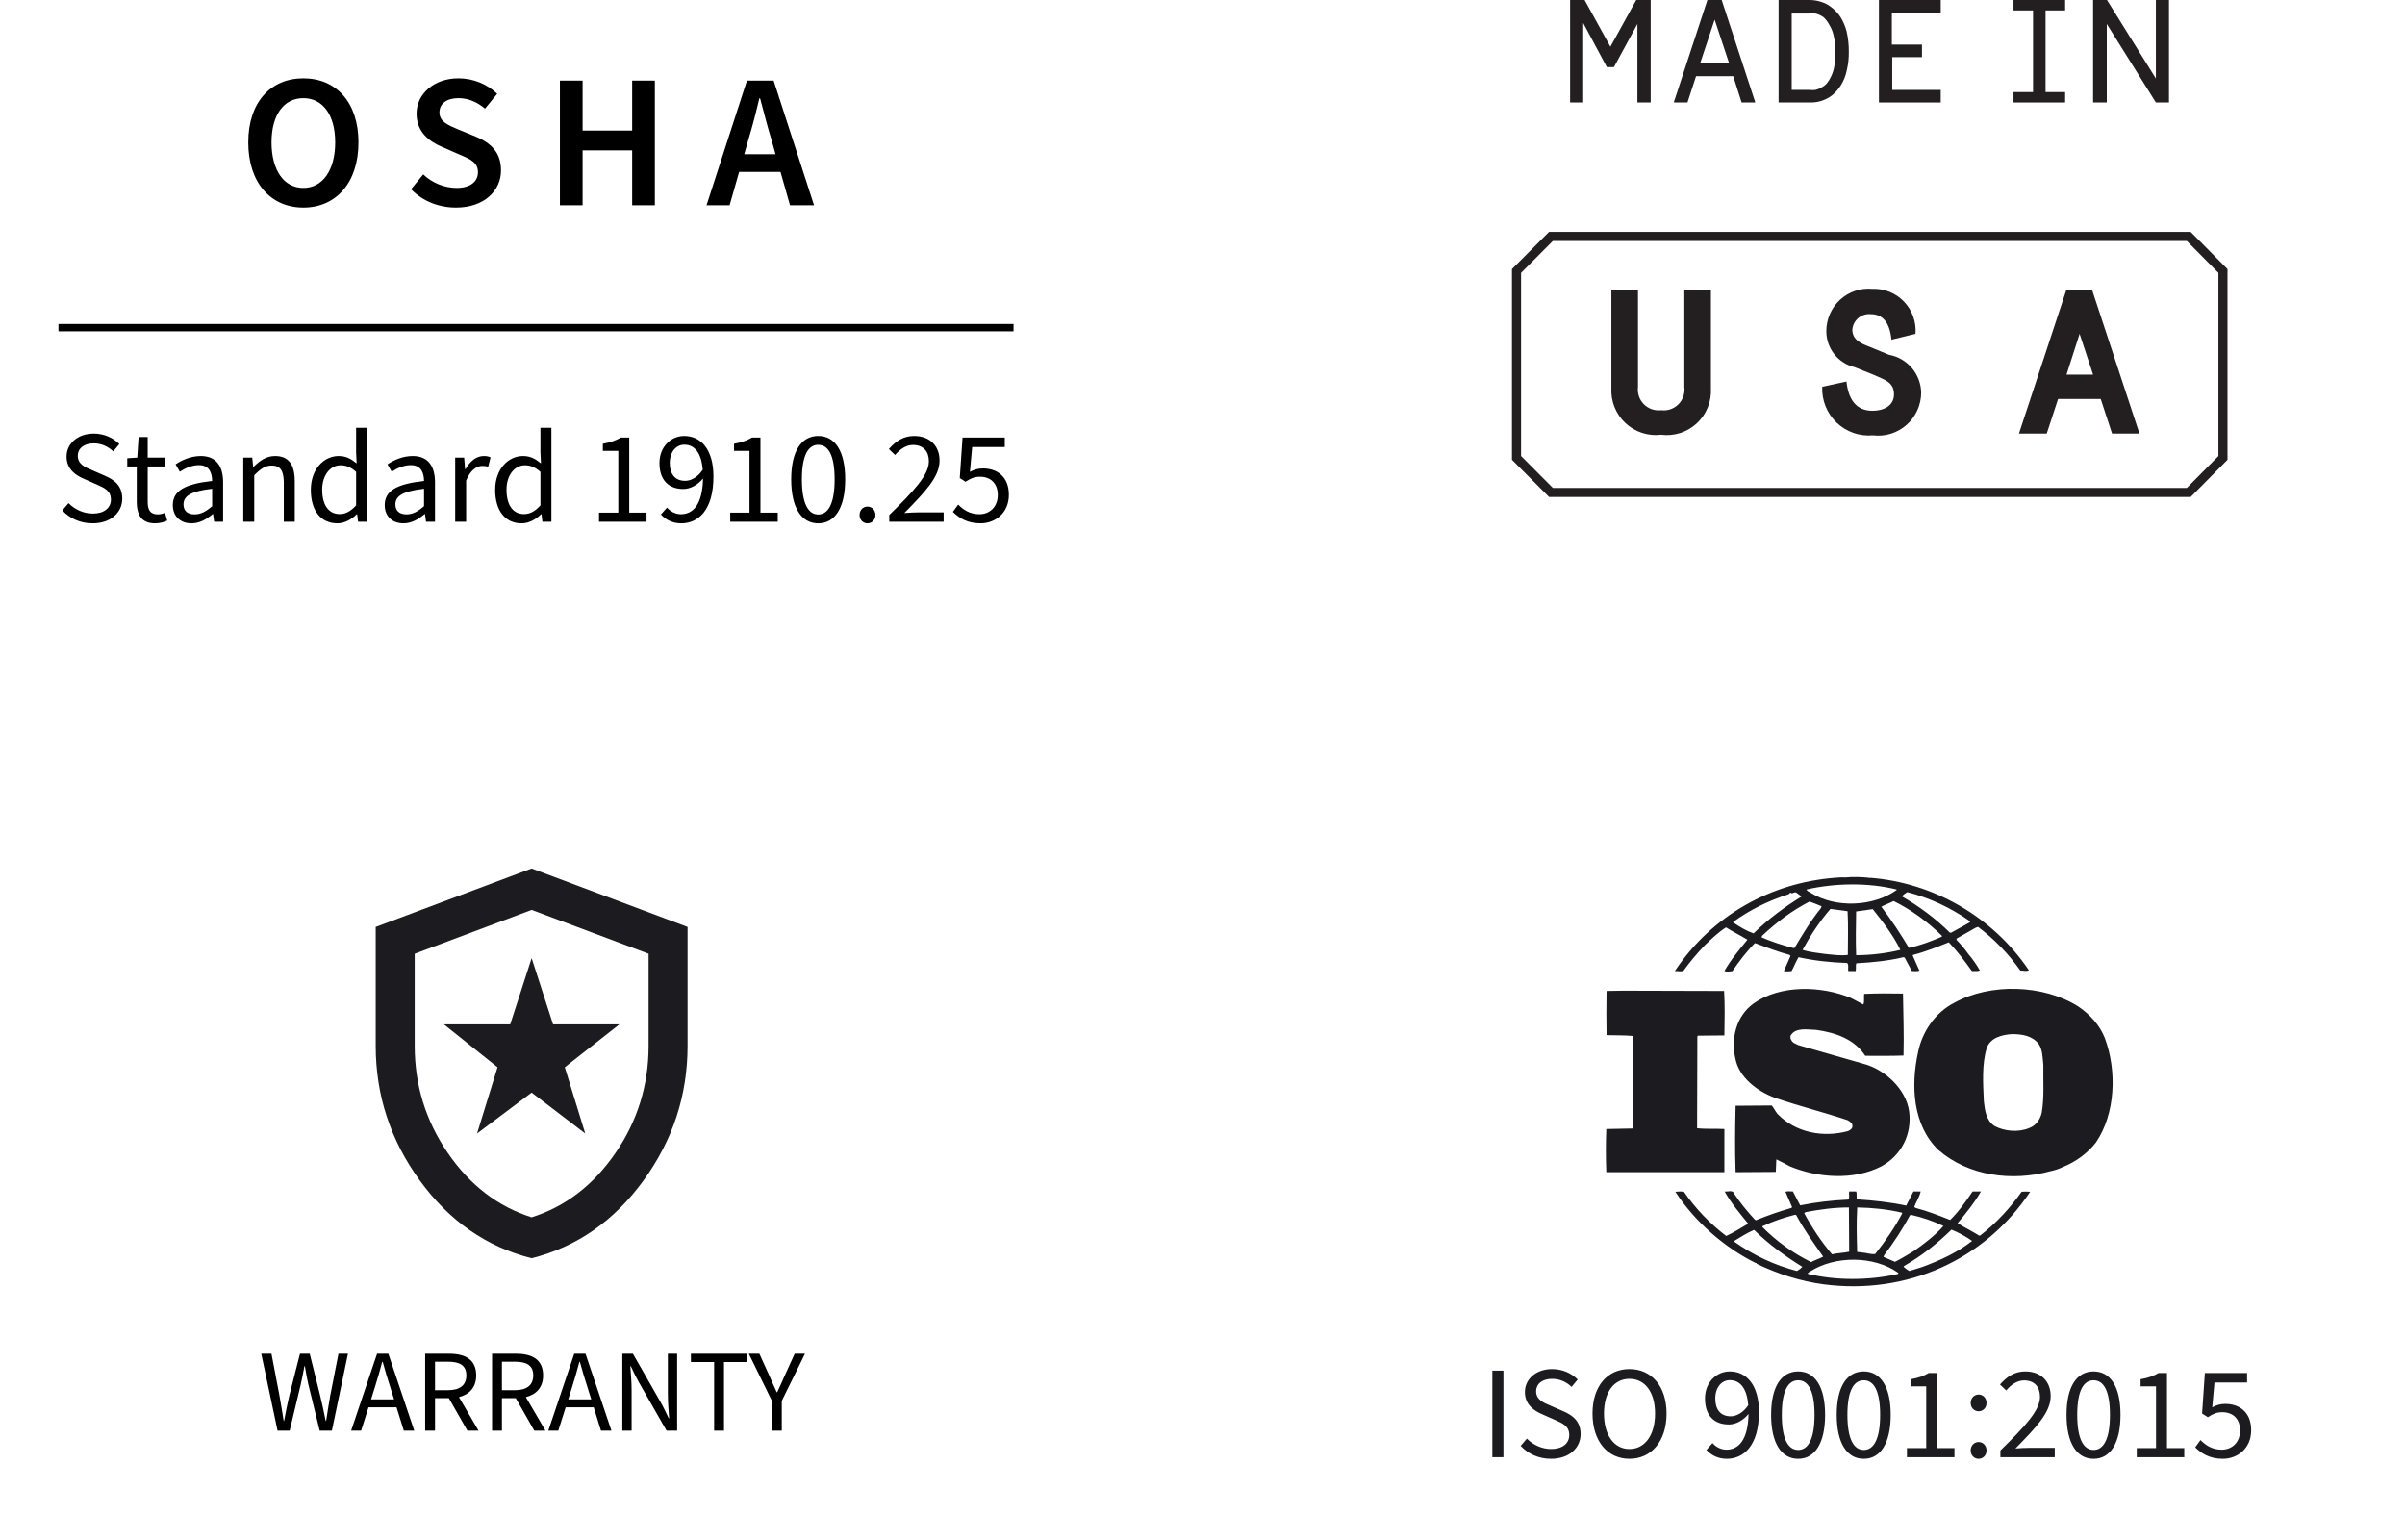
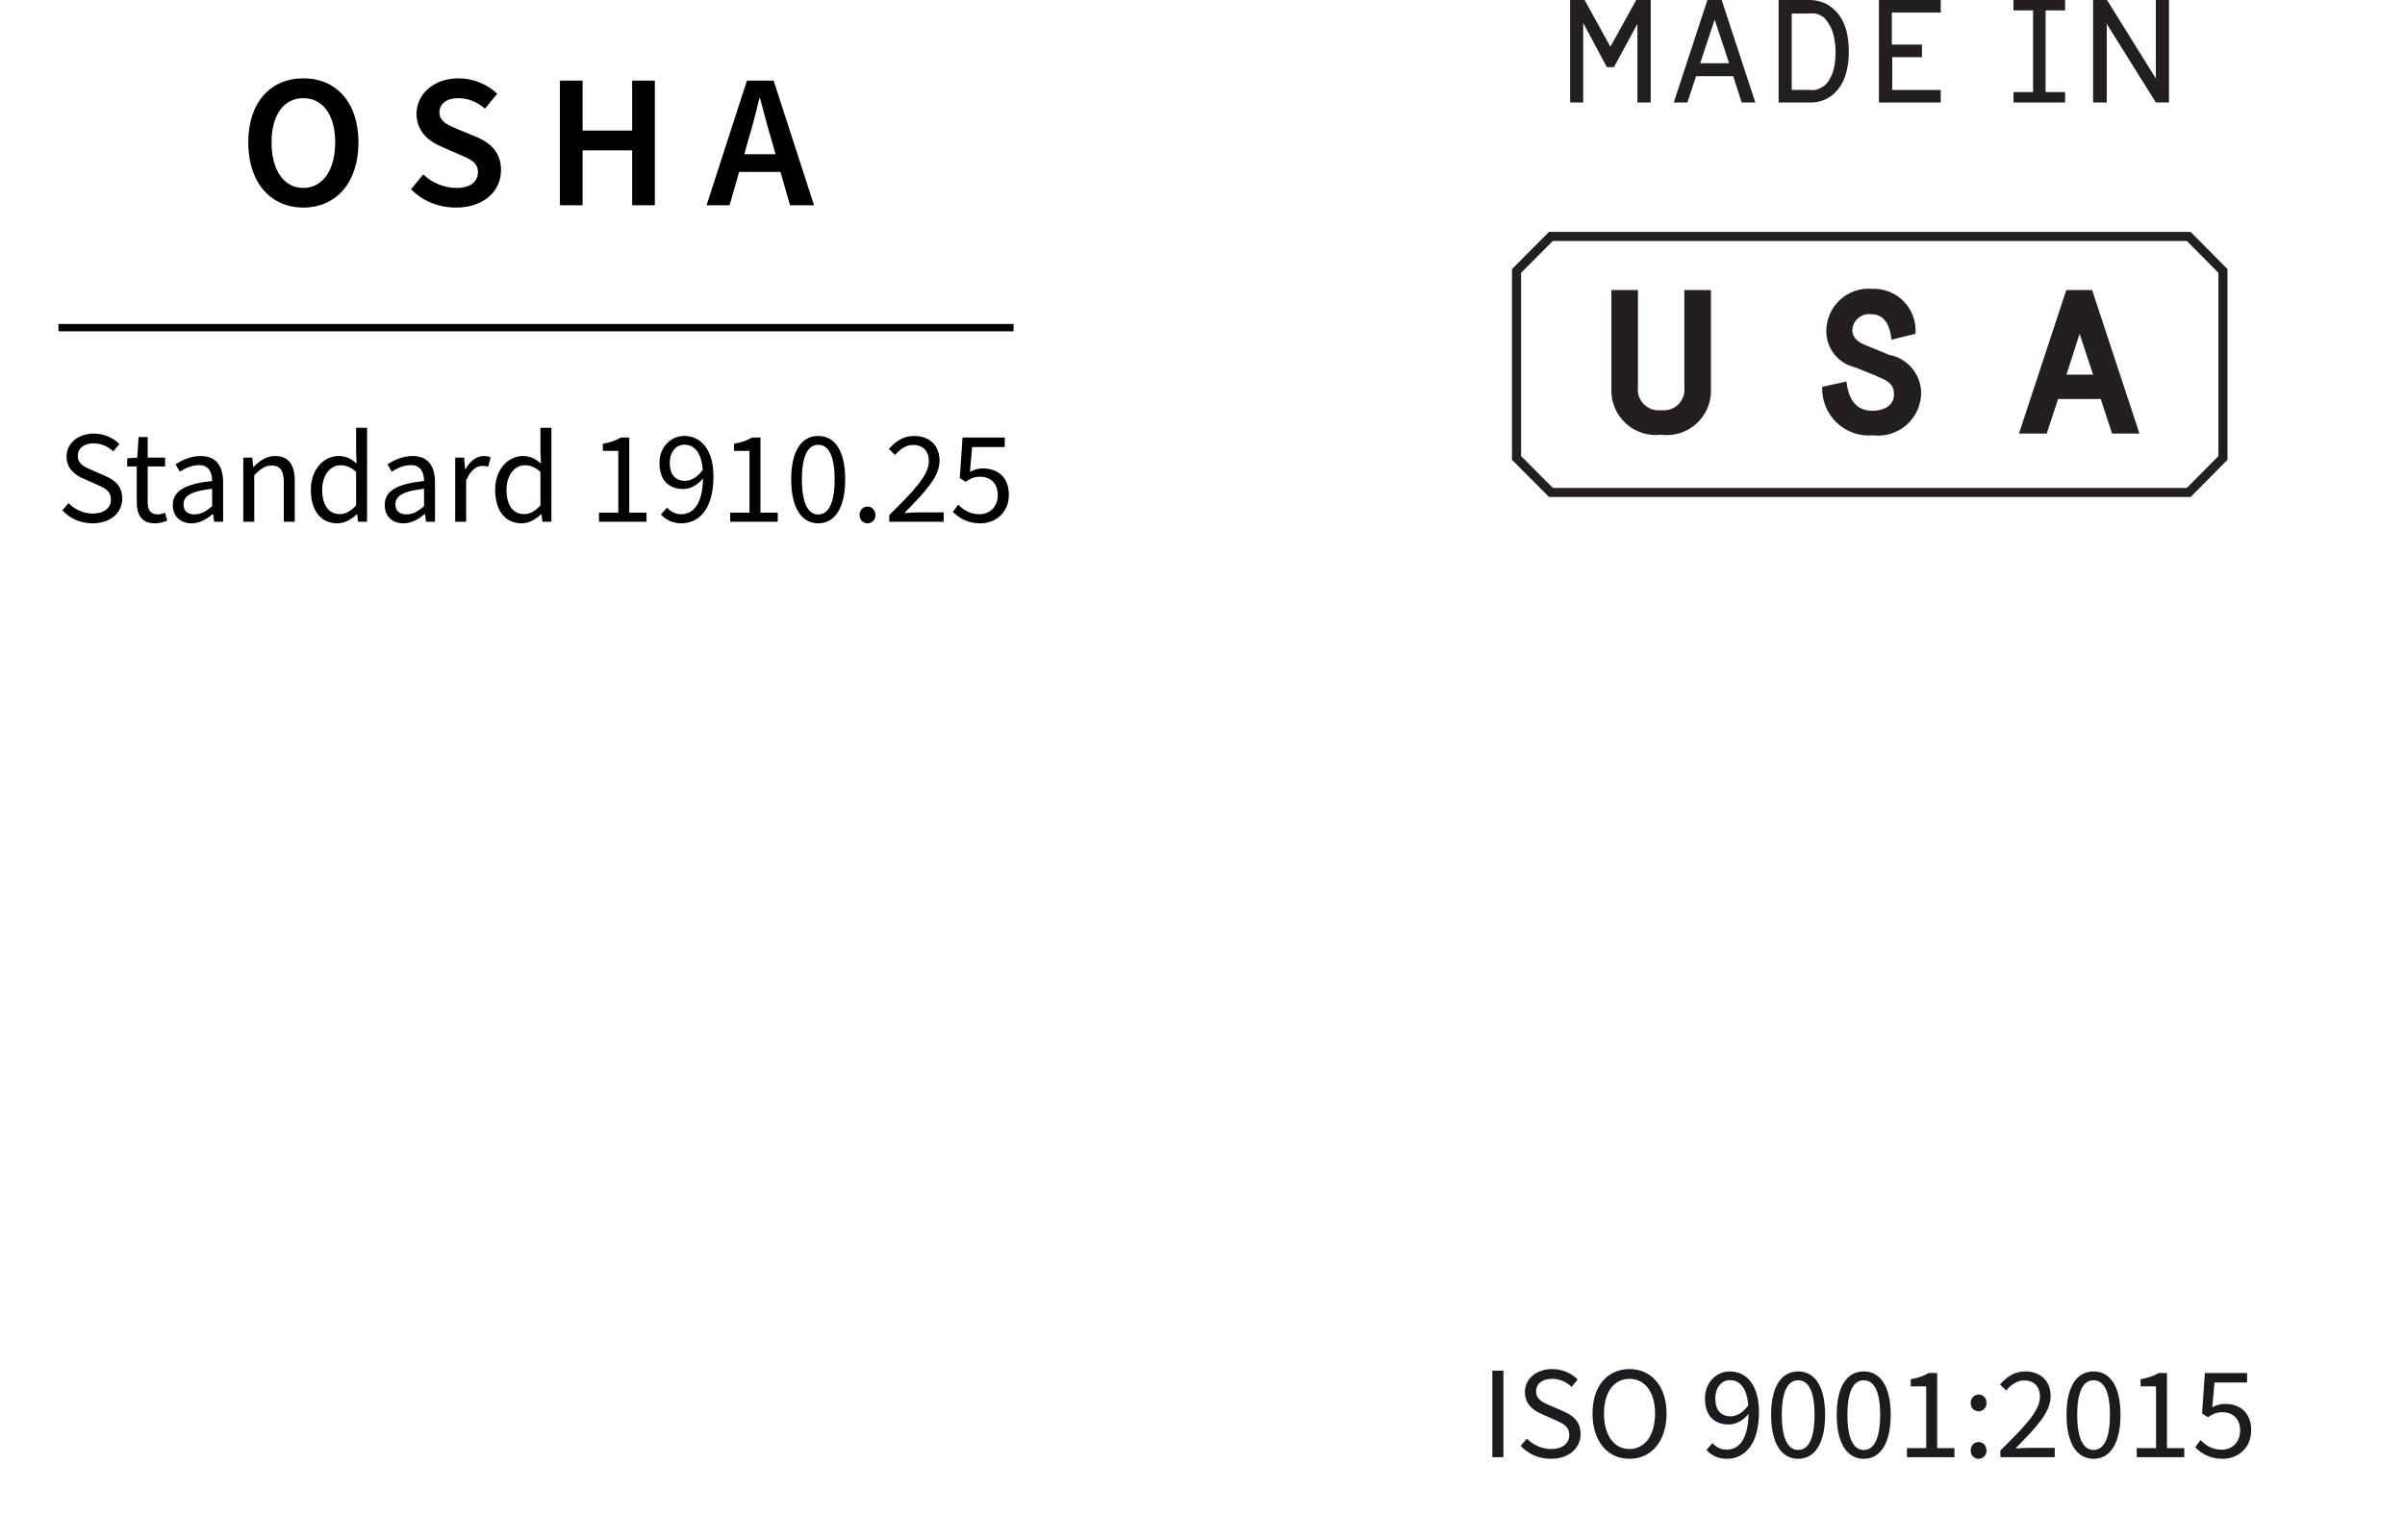
<svg xmlns="http://www.w3.org/2000/svg" width="164" height="105" viewBox="0 0 164 105" fill="none">
  <g clip-path="url(#clip0_3590_5407)">
    <path d="M107.068 6.99V0H108.055L109.815 3.187L111.576 0H112.563V6.99H111.656V1.634L110.055 4.58H109.575L107.961 1.567V6.99H107.068Z" fill="#231F20" />
    <path d="M114.136 6.99L116.43 0H117.404L119.698 6.99H118.764L118.191 5.196H115.657L115.07 6.99H114.136ZM115.937 4.312H117.911L116.924 1.339L115.937 4.312Z" fill="#231F20" />
    <path d="M121.285 6.99V1.63715e-06H123.392C123.655 -0 123.916 0.04 124.166 0.121C124.428 0.197 124.673 0.324 124.886 0.495C125.126 0.678 125.333 0.9 125.499 1.152C125.693 1.462 125.837 1.801 125.926 2.156C126.025 2.595 126.074 3.045 126.073 3.495C126.083 3.946 126.033 4.396 125.926 4.834C125.852 5.185 125.716 5.521 125.526 5.825C125.367 6.078 125.169 6.304 124.939 6.495C124.726 6.658 124.487 6.785 124.232 6.87C123.992 6.951 123.739 6.992 123.486 6.99H121.285ZM122.179 6.133H123.392C123.525 6.148 123.659 6.148 123.792 6.133C123.934 6.103 124.069 6.049 124.192 5.972C124.341 5.903 124.473 5.803 124.579 5.678C124.698 5.531 124.797 5.369 124.873 5.196C124.975 4.979 125.047 4.749 125.086 4.513C125.142 4.204 125.169 3.89 125.166 3.575C125.171 3.201 125.131 2.828 125.046 2.464C124.993 2.188 124.889 1.925 124.739 1.687C124.639 1.49 124.503 1.313 124.339 1.165C124.178 1.052 123.997 0.97 123.806 0.924C123.637 0.904 123.467 0.904 123.299 0.924H122.179V6.133Z" fill="#231F20" />
    <path d="M128.127 6.99V0H132.341V0.857H129.007V3.04H131.061V3.897H129.034V6.133H132.341V6.99H128.127Z" fill="#231F20" />
-     <path d="M137.303 6.99V6.28H138.636V0.71H137.303V0H140.824V0.71H139.49V6.28H140.824V6.99H137.303Z" fill="#231F20" />
+     <path d="M137.303 6.99V6.28H138.636V0.71H137.303V0H140.824V0.71H139.49V6.28H140.824V6.99H137.303" fill="#231F20" />
    <path d="M142.731 6.99V0H143.678L147.012 5.356V0H147.906V6.99H147.012L143.664 1.634V6.99H142.731Z" fill="#231F20" />
    <path d="M114.857 19.779H116.67V26.474C116.696 26.919 116.623 27.363 116.458 27.776C116.292 28.189 116.038 28.561 115.713 28.864C115.388 29.167 115.001 29.394 114.578 29.53C114.156 29.665 113.709 29.706 113.269 29.648C112.831 29.701 112.387 29.657 111.967 29.52C111.547 29.383 111.163 29.155 110.84 28.853C110.517 28.55 110.264 28.181 110.099 27.77C109.933 27.359 109.859 26.917 109.882 26.474V19.779H111.696V26.38C111.668 26.595 111.689 26.814 111.758 27.019C111.827 27.224 111.942 27.411 112.094 27.564C112.245 27.718 112.43 27.835 112.634 27.906C112.838 27.977 113.055 28 113.269 27.974C113.485 28.003 113.703 27.981 113.909 27.911C114.115 27.841 114.301 27.724 114.455 27.57C114.608 27.416 114.724 27.229 114.794 27.023C114.864 26.816 114.885 26.596 114.857 26.38V19.779Z" fill="#231F20" />
    <path d="M128.98 23.166C128.86 21.934 128.34 21.426 127.58 21.426C127.427 21.409 127.273 21.424 127.125 21.468C126.978 21.513 126.842 21.587 126.723 21.685C126.605 21.784 126.508 21.905 126.437 22.043C126.367 22.18 126.325 22.33 126.313 22.484C126.313 23.193 126.953 23.448 127.487 23.649L128.82 24.198C129.426 24.309 129.975 24.627 130.373 25.098C130.772 25.569 130.996 26.164 131.008 26.782C131.005 27.198 130.915 27.609 130.743 27.987C130.571 28.365 130.321 28.703 130.01 28.977C129.699 29.252 129.333 29.457 128.938 29.58C128.542 29.702 128.124 29.739 127.713 29.688C127.263 29.728 126.81 29.672 126.383 29.522C125.957 29.372 125.567 29.133 125.24 28.82C124.913 28.507 124.656 28.127 124.487 27.706C124.318 27.286 124.24 26.834 124.259 26.38L125.913 26.019C126.046 27.278 126.606 28.014 127.687 28.014C128.38 28.014 129.154 27.72 129.154 26.889C129.154 26.059 128.514 25.898 127.74 25.55L126.473 25.041C125.921 24.911 125.428 24.596 125.077 24.149C124.726 23.701 124.536 23.147 124.539 22.577C124.539 22.176 124.623 21.779 124.784 21.413C124.945 21.046 125.181 20.716 125.475 20.445C125.77 20.175 126.118 19.968 126.496 19.84C126.875 19.711 127.275 19.663 127.673 19.698C128.074 19.682 128.473 19.751 128.846 19.901C129.218 20.051 129.554 20.278 129.832 20.567C130.111 20.857 130.325 21.203 130.461 21.581C130.597 21.96 130.651 22.363 130.621 22.765L128.98 23.166Z" fill="#231F20" />
    <path d="M144.024 29.567L143.251 27.211H140.343L139.57 29.567H137.676L140.904 19.779H142.664L145.892 29.567H144.024ZM141.811 22.765L140.917 25.55H142.731L141.811 22.765Z" fill="#231F20" />
    <path d="M149.253 33.585H105.761L103.413 31.228V18.48L105.761 16.123H149.253L151.587 18.48V31.228L149.253 33.585Z" stroke="#231F20" stroke-width="0.62" stroke-miterlimit="10" />
  </g>
  <g clip-path="url(#clip1_3590_5407)">
-     <path d="M32.532 77.305L36.253 74.513L39.908 77.305L38.513 72.785L42.234 69.861H37.715L36.253 65.342L34.791 69.861H30.272L33.927 72.785L32.532 77.305ZM36.253 85.811C33.174 85.035 30.632 83.269 28.628 80.51C26.623 77.753 25.62 74.691 25.62 71.323V63.216L36.253 59.228L46.886 63.216V71.323C46.886 74.691 45.884 77.753 43.88 80.51C41.874 83.269 39.332 85.035 36.253 85.811ZM36.253 83.02C38.557 82.289 40.462 80.827 41.968 78.634C43.475 76.441 44.228 74.004 44.228 71.323V65.043L36.253 62.053L28.279 65.043V71.323C28.279 74.004 29.032 76.441 30.538 78.634C32.044 80.827 33.949 82.289 36.253 83.02Z" fill="#1C1B1F" />
-   </g>
-   <path d="M18.928 97.57L17.816 92.322H18.512L19.056 95.178C19.16 95.746 19.248 96.306 19.344 96.898H19.376C19.48 96.306 19.6 95.746 19.728 95.178L20.456 92.322H21.12L21.832 95.178C21.96 95.738 22.096 96.306 22.208 96.898H22.24C22.328 96.306 22.424 95.746 22.52 95.178L23.08 92.322H23.728L22.632 97.57H21.8L21.024 94.402C20.928 93.986 20.864 93.626 20.792 93.17H20.76C20.68 93.626 20.6 93.986 20.512 94.402L19.752 97.57H18.928ZM25.553 94.642L25.305 95.434H26.873L26.625 94.642C26.433 94.058 26.265 93.482 26.097 92.874H26.065C25.905 93.482 25.737 94.058 25.553 94.642ZM23.945 97.57L25.713 92.322H26.481L28.249 97.57H27.537L27.041 95.978H25.129L24.625 97.57H23.945ZM28.993 97.57V92.322H30.633C31.705 92.322 32.473 92.706 32.473 93.802C32.473 94.618 32.009 95.098 31.297 95.282L32.633 97.57H31.873L30.609 95.354H29.665V97.57H28.993ZM29.665 94.81H30.537C31.353 94.81 31.801 94.474 31.801 93.802C31.801 93.114 31.353 92.866 30.537 92.866H29.665V94.81ZM33.555 97.57V92.322H35.195C36.267 92.322 37.035 92.706 37.035 93.802C37.035 94.618 36.571 95.098 35.859 95.282L37.195 97.57H36.435L35.171 95.354H34.227V97.57H33.555ZM34.227 94.81H35.099C35.915 94.81 36.363 94.474 36.363 93.802C36.363 93.114 35.915 92.866 35.099 92.866H34.227V94.81ZM38.998 94.642L38.75 95.434H40.318L40.07 94.642C39.878 94.058 39.71 93.482 39.542 92.874H39.51C39.35 93.482 39.182 94.058 38.998 94.642ZM37.39 97.57L39.158 92.322H39.926L41.694 97.57H40.982L40.486 95.978H38.574L38.07 97.57H37.39ZM42.438 97.57V92.322H43.158L45.03 95.594C45.23 95.946 45.414 96.338 45.598 96.722H45.63C45.59 96.178 45.542 95.602 45.542 95.058V92.322H46.174V97.57H45.454L43.582 94.298C43.382 93.946 43.19 93.554 43.014 93.17H42.982C43.022 93.698 43.07 94.266 43.07 94.81V97.57H42.438ZM48.698 97.57V92.89H47.114V92.322H50.962V92.89H49.37V97.57H48.698ZM52.638 97.57V95.538L51.062 92.322H51.782L52.454 93.802C52.622 94.186 52.782 94.554 52.966 94.946H52.998C53.174 94.554 53.358 94.186 53.518 93.802L54.19 92.322H54.894L53.31 95.538V97.57H52.638Z" fill="black" />
+     </g>
  <path d="M6.321 35.69C5.475 35.69 4.764 35.357 4.251 34.808L4.674 34.313C5.106 34.754 5.709 35.024 6.33 35.024C7.104 35.024 7.563 34.637 7.563 34.07C7.563 33.467 7.131 33.278 6.582 33.035L5.727 32.657C5.178 32.423 4.539 32.009 4.539 31.136C4.539 30.236 5.322 29.57 6.393 29.57C7.113 29.57 7.725 29.867 8.139 30.281L7.725 30.785C7.365 30.443 6.906 30.236 6.393 30.236C5.736 30.236 5.304 30.569 5.304 31.091C5.304 31.658 5.817 31.874 6.276 32.063L7.122 32.432C7.806 32.72 8.337 33.134 8.337 34.007C8.337 34.943 7.563 35.69 6.321 35.69ZM10.576 35.69C9.64 35.69 9.325 35.096 9.325 34.223V31.811H8.677V31.253L9.361 31.208L9.451 29.804H10.072V31.208H11.26V31.811H10.072V34.241C10.072 34.772 10.252 35.078 10.747 35.078C10.909 35.078 11.071 35.051 11.251 34.97L11.404 35.501C11.17 35.609 10.873 35.69 10.576 35.69ZM13.063 35.69C12.334 35.69 11.785 35.24 11.785 34.448C11.785 33.476 12.595 33.008 14.467 32.801C14.458 32.252 14.278 31.721 13.567 31.721C13.063 31.721 12.604 31.946 12.262 32.171L11.974 31.667C12.379 31.397 12.991 31.1 13.693 31.1C14.755 31.1 15.214 31.811 15.214 32.891V35.582H14.602L14.53 35.06H14.503C14.089 35.411 13.612 35.69 13.063 35.69ZM13.27 35.078C13.693 35.078 14.044 34.889 14.467 34.52V33.332C12.991 33.503 12.514 33.836 12.514 34.403C12.514 34.889 12.847 35.078 13.27 35.078ZM16.59 35.582V31.208H17.202L17.265 31.838H17.292C17.706 31.424 18.156 31.1 18.759 31.1C19.686 31.1 20.1 31.694 20.1 32.81V35.582H19.353V32.909C19.353 32.09 19.101 31.748 18.525 31.748C18.084 31.748 17.769 31.973 17.337 32.414V35.582H16.59ZM23.006 35.69C21.908 35.69 21.197 34.862 21.197 33.404C21.197 31.982 22.097 31.1 23.096 31.1C23.6 31.1 23.933 31.289 24.32 31.604L24.284 30.857V29.174H25.031V35.582H24.419L24.356 35.069H24.329C23.987 35.402 23.519 35.69 23.006 35.69ZM23.168 35.06C23.573 35.06 23.924 34.862 24.284 34.466V32.18C23.915 31.847 23.582 31.73 23.222 31.73C22.529 31.73 21.971 32.396 21.971 33.395C21.971 34.439 22.403 35.06 23.168 35.06ZM27.512 35.69C26.784 35.69 26.235 35.24 26.235 34.448C26.235 33.476 27.044 33.008 28.916 32.801C28.907 32.252 28.727 31.721 28.017 31.721C27.512 31.721 27.053 31.946 26.712 32.171L26.424 31.667C26.828 31.397 27.441 31.1 28.142 31.1C29.204 31.1 29.663 31.811 29.663 32.891V35.582H29.052L28.98 35.06H28.953C28.538 35.411 28.061 35.69 27.512 35.69ZM27.72 35.078C28.142 35.078 28.494 34.889 28.916 34.52V33.332C27.441 33.503 26.963 33.836 26.963 34.403C26.963 34.889 27.297 35.078 27.72 35.078ZM31.04 35.582V31.208H31.652L31.715 32H31.742C32.048 31.451 32.498 31.1 32.984 31.1C33.182 31.1 33.317 31.127 33.452 31.19L33.29 31.829C33.164 31.793 33.065 31.775 32.894 31.775C32.525 31.775 32.084 32.036 31.787 32.774V35.582H31.04ZM35.575 35.69C34.477 35.69 33.766 34.862 33.766 33.404C33.766 31.982 34.666 31.1 35.665 31.1C36.169 31.1 36.502 31.289 36.889 31.604L36.853 30.857V29.174H37.6V35.582H36.988L36.925 35.069H36.898C36.556 35.402 36.088 35.69 35.575 35.69ZM35.737 35.06C36.142 35.06 36.493 34.862 36.853 34.466V32.18C36.484 31.847 36.151 31.73 35.791 31.73C35.098 31.73 34.54 32.396 34.54 33.395C34.54 34.439 34.972 35.06 35.737 35.06ZM40.848 35.582V34.961H42.162V30.749H41.109V30.263C41.64 30.173 42.018 30.029 42.333 29.84H42.909V34.961H44.088V35.582H40.848ZM45.672 31.577C45.672 32.324 46.023 32.792 46.725 32.792C47.103 32.792 47.562 32.567 47.922 32.036C47.832 30.92 47.391 30.326 46.662 30.326C46.104 30.326 45.672 30.821 45.672 31.577ZM46.455 35.69C45.843 35.69 45.384 35.429 45.069 35.087L45.483 34.619C45.717 34.889 46.068 35.069 46.428 35.069C47.238 35.069 47.904 34.448 47.94 32.63C47.58 33.08 47.067 33.35 46.599 33.35C45.609 33.35 44.97 32.756 44.97 31.577C44.97 30.479 45.744 29.732 46.662 29.732C47.796 29.732 48.651 30.65 48.651 32.495C48.651 34.799 47.607 35.69 46.455 35.69ZM49.795 35.582V34.961H51.109V30.749H50.056V30.263C50.587 30.173 50.965 30.029 51.28 29.84H51.856V34.961H53.035V35.582H49.795ZM55.798 35.69C54.647 35.69 53.953 34.619 53.953 32.693C53.953 30.767 54.647 29.732 55.798 29.732C56.941 29.732 57.635 30.767 57.635 32.693C57.635 34.619 56.941 35.69 55.798 35.69ZM55.798 35.087C56.465 35.087 56.914 34.376 56.914 32.693C56.914 31.01 56.465 30.335 55.798 30.335C55.133 30.335 54.682 31.01 54.682 32.693C54.682 34.376 55.133 35.087 55.798 35.087ZM59.156 35.69C58.859 35.69 58.616 35.456 58.616 35.123C58.616 34.781 58.859 34.547 59.156 34.547C59.453 34.547 59.696 34.781 59.696 35.123C59.696 35.456 59.453 35.69 59.156 35.69ZM60.641 35.582V35.123C62.351 33.449 63.341 32.387 63.341 31.46C63.341 30.803 62.981 30.344 62.252 30.344C61.775 30.344 61.361 30.65 61.037 31.028L60.614 30.623C61.091 30.083 61.604 29.732 62.342 29.732C63.404 29.732 64.07 30.407 64.07 31.415C64.07 32.531 63.062 33.566 61.667 34.988C61.982 34.961 62.333 34.943 62.63 34.943H64.349V35.582H60.641ZM66.861 35.69C65.943 35.69 65.376 35.303 64.98 34.907L65.34 34.412C65.682 34.754 66.114 35.069 66.789 35.069C67.491 35.069 68.04 34.565 68.04 33.764C68.04 32.972 67.563 32.513 66.825 32.513C66.429 32.513 66.186 32.63 65.844 32.855L65.448 32.603L65.637 29.84H68.517V30.488H66.294L66.141 32.18C66.411 32.036 66.672 31.946 67.023 31.946C67.995 31.946 68.796 32.504 68.796 33.746C68.796 34.988 67.86 35.69 66.861 35.69Z" fill="black" />
  <path d="M20.687 14.156C18.464 14.156 16.93 12.466 16.93 9.71C16.93 6.967 18.464 5.342 20.687 5.342C22.91 5.342 24.444 6.967 24.444 9.71C24.444 12.466 22.91 14.156 20.687 14.156ZM20.687 12.817C22 12.817 22.858 11.608 22.858 9.71C22.858 7.825 22 6.694 20.687 6.694C19.361 6.694 18.516 7.825 18.516 9.71C18.516 11.608 19.361 12.817 20.687 12.817ZM31.097 14.156C29.927 14.156 28.835 13.727 28.029 12.908L28.861 11.894C29.472 12.479 30.317 12.817 31.136 12.817C32.072 12.817 32.592 12.388 32.592 11.738C32.592 11.062 32.046 10.841 31.279 10.516L30.122 10.009C29.277 9.658 28.406 8.995 28.406 7.76C28.406 6.395 29.602 5.342 31.266 5.342C32.293 5.342 33.242 5.758 33.905 6.395L33.073 7.409C32.54 6.954 31.916 6.694 31.266 6.694C30.473 6.694 29.966 7.058 29.966 7.669C29.966 8.319 30.603 8.553 31.305 8.852L32.449 9.32C33.463 9.749 34.165 10.386 34.165 11.621C34.165 12.999 33.021 14.156 31.097 14.156ZM38.181 14V5.498H39.728V8.904H43.108V5.498H44.655V14H43.108V10.256H39.728V14H38.181ZM51.039 9.502L50.753 10.516H52.885L52.599 9.502C52.326 8.605 52.079 7.63 51.832 6.707H51.78C51.559 7.643 51.312 8.605 51.039 9.502ZM48.179 14L50.935 5.498H52.755L55.511 14H53.873L53.223 11.725H50.402L49.752 14H48.179Z" fill="black" />
  <line x1="3.987" y1="22.345" x2="69.114" y2="22.345" stroke="black" stroke-width="0.5" />
  <path d="M101.765 99.38V93.476H102.521V99.38H101.765ZM105.767 99.488C104.921 99.488 104.21 99.155 103.697 98.606L104.12 98.111C104.552 98.552 105.155 98.822 105.776 98.822C106.55 98.822 107.009 98.435 107.009 97.868C107.009 97.265 106.577 97.076 106.028 96.833L105.173 96.455C104.624 96.221 103.985 95.807 103.985 94.934C103.985 94.034 104.768 93.368 105.839 93.368C106.559 93.368 107.171 93.665 107.585 94.079L107.171 94.583C106.811 94.241 106.352 94.034 105.839 94.034C105.182 94.034 104.75 94.367 104.75 94.889C104.75 95.456 105.263 95.672 105.722 95.861L106.568 96.23C107.252 96.518 107.783 96.932 107.783 97.805C107.783 98.741 107.009 99.488 105.767 99.488ZM111.115 99.488C109.63 99.488 108.595 98.3 108.595 96.401C108.595 94.511 109.63 93.368 111.115 93.368C112.6 93.368 113.644 94.52 113.644 96.401C113.644 98.3 112.6 99.488 111.115 99.488ZM111.115 98.822C112.168 98.822 112.861 97.877 112.861 96.401C112.861 94.934 112.168 94.034 111.115 94.034C110.062 94.034 109.378 94.934 109.378 96.401C109.378 97.877 110.062 98.822 111.115 98.822ZM116.967 95.375C116.967 96.122 117.318 96.59 118.02 96.59C118.398 96.59 118.857 96.365 119.217 95.834C119.127 94.718 118.686 94.124 117.957 94.124C117.399 94.124 116.967 94.619 116.967 95.375ZM117.75 99.488C117.138 99.488 116.679 99.227 116.364 98.885L116.778 98.417C117.012 98.687 117.363 98.867 117.723 98.867C118.533 98.867 119.199 98.246 119.235 96.428C118.875 96.878 118.362 97.148 117.894 97.148C116.904 97.148 116.265 96.554 116.265 95.375C116.265 94.277 117.039 93.53 117.957 93.53C119.091 93.53 119.946 94.448 119.946 96.293C119.946 98.597 118.902 99.488 117.75 99.488ZM122.62 99.488C121.468 99.488 120.775 98.417 120.775 96.491C120.775 94.565 121.468 93.53 122.62 93.53C123.763 93.53 124.456 94.565 124.456 96.491C124.456 98.417 123.763 99.488 122.62 99.488ZM122.62 98.885C123.286 98.885 123.736 98.174 123.736 96.491C123.736 94.808 123.286 94.133 122.62 94.133C121.954 94.133 121.504 94.808 121.504 96.491C121.504 98.174 121.954 98.885 122.62 98.885ZM127.093 99.488C125.941 99.488 125.248 98.417 125.248 96.491C125.248 94.565 125.941 93.53 127.093 93.53C128.236 93.53 128.929 94.565 128.929 96.491C128.929 98.417 128.236 99.488 127.093 99.488ZM127.093 98.885C127.759 98.885 128.209 98.174 128.209 96.491C128.209 94.808 127.759 94.133 127.093 94.133C126.427 94.133 125.977 94.808 125.977 96.491C125.977 98.174 126.427 98.885 127.093 98.885ZM130.037 99.38V98.759H131.351V94.547H130.298V94.061C130.829 93.971 131.207 93.827 131.522 93.638H132.098V98.759H133.277V99.38H130.037ZM134.924 96.248C134.627 96.248 134.384 96.014 134.384 95.681C134.384 95.339 134.627 95.105 134.924 95.105C135.221 95.105 135.464 95.339 135.464 95.681C135.464 96.014 135.221 96.248 134.924 96.248ZM134.924 99.488C134.627 99.488 134.384 99.254 134.384 98.921C134.384 98.579 134.627 98.345 134.924 98.345C135.221 98.345 135.464 98.579 135.464 98.921C135.464 99.254 135.221 99.488 134.924 99.488ZM136.409 99.38V98.921C138.119 97.247 139.109 96.185 139.109 95.258C139.109 94.601 138.749 94.142 138.02 94.142C137.543 94.142 137.129 94.448 136.805 94.826L136.382 94.421C136.859 93.881 137.372 93.53 138.11 93.53C139.172 93.53 139.838 94.205 139.838 95.213C139.838 96.329 138.83 97.364 137.435 98.786C137.75 98.759 138.101 98.741 138.398 98.741H140.117V99.38H136.409ZM142.764 99.488C141.612 99.488 140.919 98.417 140.919 96.491C140.919 94.565 141.612 93.53 142.764 93.53C143.907 93.53 144.6 94.565 144.6 96.491C144.6 98.417 143.907 99.488 142.764 99.488ZM142.764 98.885C143.43 98.885 143.88 98.174 143.88 96.491C143.88 94.808 143.43 94.133 142.764 94.133C142.098 94.133 141.648 94.808 141.648 96.491C141.648 98.174 142.098 98.885 142.764 98.885ZM145.708 99.38V98.759H147.022V94.547H145.969V94.061C146.5 93.971 146.878 93.827 147.193 93.638H147.769V98.759H148.948V99.38H145.708ZM151.576 99.488C150.658 99.488 150.091 99.101 149.695 98.705L150.055 98.21C150.397 98.552 150.829 98.867 151.504 98.867C152.206 98.867 152.755 98.363 152.755 97.562C152.755 96.77 152.278 96.311 151.54 96.311C151.144 96.311 150.901 96.428 150.559 96.653L150.163 96.401L150.352 93.638H153.232V94.286H151.009L150.856 95.978C151.126 95.834 151.387 95.744 151.738 95.744C152.71 95.744 153.511 96.302 153.511 97.544C153.511 98.786 152.575 99.488 151.576 99.488Z" fill="#1C1B1F" />
-   <path d="M143.537 70.811C143.208 69.953 142.533 69.186 141.71 68.634C139.337 67.136 135.72 67.03 133.275 68.384C131.941 69.059 131.064 70.397 130.791 71.774C130.297 74.036 130.424 76.728 132.178 78.424C134.224 80.206 137.2 80.599 139.847 79.867C139.973 79.843 140.372 79.744 140.647 79.599L140.724 79.566C141.546 79.226 142.33 78.674 142.916 77.925C144.266 75.962 144.359 73.021 143.537 70.811ZM139.227 75.891C139.134 76.32 138.843 76.765 138.385 76.926C137.656 77.245 136.67 77.156 135.994 76.784C135.428 76.39 135.355 75.731 135.282 75.107C135.227 73.878 135.138 72.576 135.484 71.452C135.756 70.756 136.505 70.577 137.182 70.524C137.894 70.524 138.587 70.632 139.026 71.203C139.3 71.612 139.283 72.147 139.337 72.629C139.318 73.645 139.41 74.856 139.227 75.891ZM117.588 76.998C116.985 76.962 116.309 77.014 115.726 76.943L115.744 70.683L115.781 70.631L117.588 70.614C117.607 69.597 117.625 68.508 117.569 67.582L110.686 67.563L109.553 67.582C109.535 68.527 109.535 69.631 109.553 70.595C110.174 70.614 110.757 70.595 111.36 70.651V76.713L111.343 76.962L109.535 76.999C109.497 77.979 109.497 78.961 109.535 79.941H117.587L117.588 76.998ZM137.856 81.277C137.09 82.366 136.122 83.418 135.065 84.236C135.027 84.292 134.918 84.271 134.883 84.219C134.425 83.935 133.932 83.702 133.493 83.418C134.078 82.723 134.644 82.028 135.083 81.258H134.514C134.061 81.92 133.585 82.615 132.982 83.202C132.178 82.881 131.448 82.596 130.627 82.381L130.535 82.313C130.663 81.952 130.9 81.614 130.972 81.257H130.48L129.987 82.221C128.911 81.989 127.723 81.863 126.628 81.793C126.572 81.632 126.645 81.4 126.572 81.257H126.097C126.06 81.472 126.152 81.633 126.043 81.811C124.91 81.863 123.815 81.989 122.757 82.205L122.262 81.257C122.081 81.257 121.878 81.223 121.752 81.276L122.208 82.329L122.153 82.381C121.335 82.616 120.53 82.896 119.743 83.22L119.67 83.183C119.158 82.631 118.665 82.027 118.263 81.42C118.172 81.115 117.807 81.294 117.605 81.258C118.042 82.044 118.628 82.738 119.212 83.453C118.719 83.739 118.228 84.058 117.714 84.292C116.597 83.447 115.623 82.429 114.83 81.278C114.61 81.243 114.466 81.259 114.245 81.278C115.56 83.311 117.605 85.093 119.742 86.146C119.742 86.146 119.742 86.13 119.762 86.13C119.777 86.13 119.814 86.163 119.777 86.181C121.221 86.877 122.756 87.376 124.379 87.591C129.986 88.321 135.337 85.951 138.44 81.278C138.246 81.258 138.05 81.258 137.856 81.277ZM130.243 82.882L130.297 82.846C131.084 83.024 131.831 83.274 132.526 83.612C131.941 84.27 131.192 84.842 130.499 85.323C130.079 85.572 129.658 85.842 129.219 86.055L128.436 85.716L128.489 85.593C129.148 84.72 129.732 83.827 130.243 82.882ZM126.645 82.347C127.686 82.366 128.728 82.473 129.694 82.704L129.713 82.758C129.203 83.719 128.562 84.649 127.87 85.521C127.557 85.557 127.267 85.434 126.956 85.415L126.644 85.378C126.609 84.326 126.589 83.399 126.645 82.347ZM123.122 82.667C124.071 82.489 125.057 82.347 126.079 82.347L126.098 85.363C125.714 85.45 125.294 85.45 124.928 85.541C124.18 84.665 123.559 83.719 123.031 82.738L123.122 82.667ZM120.18 83.631C120.894 83.291 121.642 83.04 122.408 82.846L122.482 82.864C123.01 83.845 123.668 84.772 124.325 85.699C124.072 85.843 123.76 85.929 123.505 86.074C122.27 85.467 121.146 84.659 120.181 83.683V83.631H120.18ZM122.537 86.68C121.003 86.287 119.577 85.609 118.263 84.683V84.628C118.701 84.363 119.141 84.077 119.614 83.879C120.656 84.898 121.732 85.665 122.901 86.394C122.81 86.501 122.664 86.609 122.537 86.68ZM129.311 86.91C127.376 87.323 125.22 87.339 123.285 86.876C123.249 86.788 123.377 86.768 123.431 86.716C125.13 85.627 127.776 85.627 129.44 86.803C129.494 86.91 129.348 86.876 129.311 86.91ZM131.065 86.413L130.206 86.68C130.06 86.609 129.933 86.501 129.804 86.394L129.841 86.339C131.01 85.665 132.068 84.842 133.073 83.861C133.566 84.057 134.041 84.326 134.481 84.628C133.457 85.434 132.27 85.966 131.065 86.413ZM114.794 66.208C115.246 65.587 115.74 64.997 116.273 64.443C116.746 63.998 117.186 63.57 117.698 63.247C118.173 63.55 118.702 63.803 119.158 64.087C118.593 64.779 118.008 65.477 117.588 66.224C117.715 66.28 117.954 66.262 118.137 66.224C118.593 65.566 119.084 64.906 119.671 64.317C120.454 64.603 121.222 64.905 122.027 65.12L122.097 65.191L121.643 66.224C121.844 66.262 121.972 66.244 122.172 66.224C122.335 65.923 122.462 65.585 122.645 65.28C123.706 65.513 124.82 65.637 125.952 65.672C126.097 65.798 125.988 66.065 126.043 66.224H126.536C126.589 66.049 126.517 65.85 126.589 65.692C127.65 65.636 128.763 65.529 129.789 65.279L129.878 65.298L130.371 66.223C130.536 66.223 130.755 66.262 130.882 66.187L130.425 65.155L130.463 65.119C131.301 64.905 132.088 64.585 132.891 64.264C133.459 64.852 133.987 65.548 134.463 66.223C134.663 66.223 134.864 66.243 135.011 66.186C134.785 65.788 134.522 65.412 134.225 65.064C133.984 64.722 133.715 64.401 133.42 64.103V64.011L134.699 63.281L134.883 63.21C135.995 64.046 136.968 65.05 137.767 66.186C137.986 66.186 138.169 66.261 138.352 66.171C135.902 62.537 131.867 60.198 127.505 59.861L127.486 59.896L127.449 59.861C126.956 59.809 126.351 59.788 125.823 59.841C125.622 59.825 125.386 59.841 125.148 59.861C120.766 60.198 116.731 62.428 114.209 66.225C114.392 66.208 114.611 66.28 114.794 66.208ZM122.374 64.641L122.301 64.657C121.551 64.462 120.82 64.228 120.126 63.926L120.161 63.819C121.166 62.874 122.224 62.089 123.393 61.484C123.668 61.591 123.942 61.68 124.216 61.806L124.162 61.946C123.467 62.804 122.92 63.729 122.374 64.641ZM126.006 65.121C125.496 65.192 125.039 65.105 124.526 65.066C124.035 64.994 123.413 64.942 122.92 64.779C123.45 63.803 124.072 62.856 124.82 61.985L125.989 62.143C126.043 63.069 126.006 64.14 126.006 65.121ZM126.572 65.14C126.536 64.192 126.555 63.142 126.572 62.16C126.938 62.108 127.338 62.053 127.704 62.001C128.416 62.891 129.112 63.803 129.587 64.779C128.6 65.017 127.588 65.138 126.572 65.14ZM132.399 63.89C131.685 64.192 130.954 64.478 130.17 64.641C129.604 63.696 128.984 62.751 128.288 61.838C128.544 61.698 128.856 61.591 129.129 61.449C130.318 62.037 131.467 62.874 132.434 63.834L132.399 63.89ZM130.06 60.841C131.594 61.234 133.037 61.911 134.351 62.838L134.315 62.909L133.056 63.604H132.963C131.997 62.644 130.865 61.806 129.713 61.145C129.75 61.02 129.933 60.93 130.06 60.841ZM129.33 60.662V60.7C127.74 61.838 125.166 61.946 123.487 60.893C123.393 60.822 123.213 60.787 123.193 60.662C125.13 60.219 127.411 60.183 129.33 60.662ZM118.19 62.874C119.342 62.037 120.62 61.413 121.971 60.985C122.027 60.929 122.062 60.877 122.134 60.877V60.913C122.28 60.948 122.39 60.787 122.517 60.892C122.628 60.985 122.757 61.055 122.847 61.144C121.715 61.838 120.601 62.66 119.578 63.656C119.085 63.481 118.63 63.212 118.19 62.909L118.19 62.874ZM126.025 77.138C124.309 77.602 122.445 77.248 121.204 75.962C121.058 75.784 120.966 75.571 120.819 75.394L118.355 75.411C118.316 76.855 118.299 78.513 118.355 79.941L121.093 79.923L121.13 79.067C121.441 79.209 121.752 79.387 122.062 79.547C123.961 80.333 126.406 80.511 128.287 79.547C129.658 78.8 130.388 77.356 130.187 75.802C129.987 74.288 128.525 72.914 127.047 72.541L122.627 71.273L122.3 71.112C122.154 70.989 122.062 70.829 122.098 70.631C122.445 70.044 123.249 70.222 123.852 70.238C125.13 70.417 126.444 70.845 127.194 72.004C127.996 72.004 128.927 72.02 129.803 71.986C129.84 70.524 129.789 69.241 129.767 67.76C128.945 67.742 127.94 67.742 127.12 67.779C127.083 67.991 127.155 68.293 127.064 68.508L126.224 68.062C124.215 67.224 121.402 67.137 119.577 68.439C118.39 69.293 118.025 70.828 118.336 72.183C118.572 73.465 119.814 74.411 121.001 74.855C122.626 75.425 124.324 75.838 125.97 76.39C126.133 76.462 126.352 76.624 126.317 76.82C126.317 76.978 126.152 77.07 126.025 77.138Z" fill="#1C1B1F" />
  <defs>
    <clipPath id="clip0_3590_5407">
      <rect width="49" height="34" fill="white" transform="translate(103)" />
    </clipPath>
    <clipPath id="clip1_3590_5407">
      <rect width="21.266" height="27.911" fill="white" transform="translate(25.62 59)" />
    </clipPath>
  </defs>
</svg>